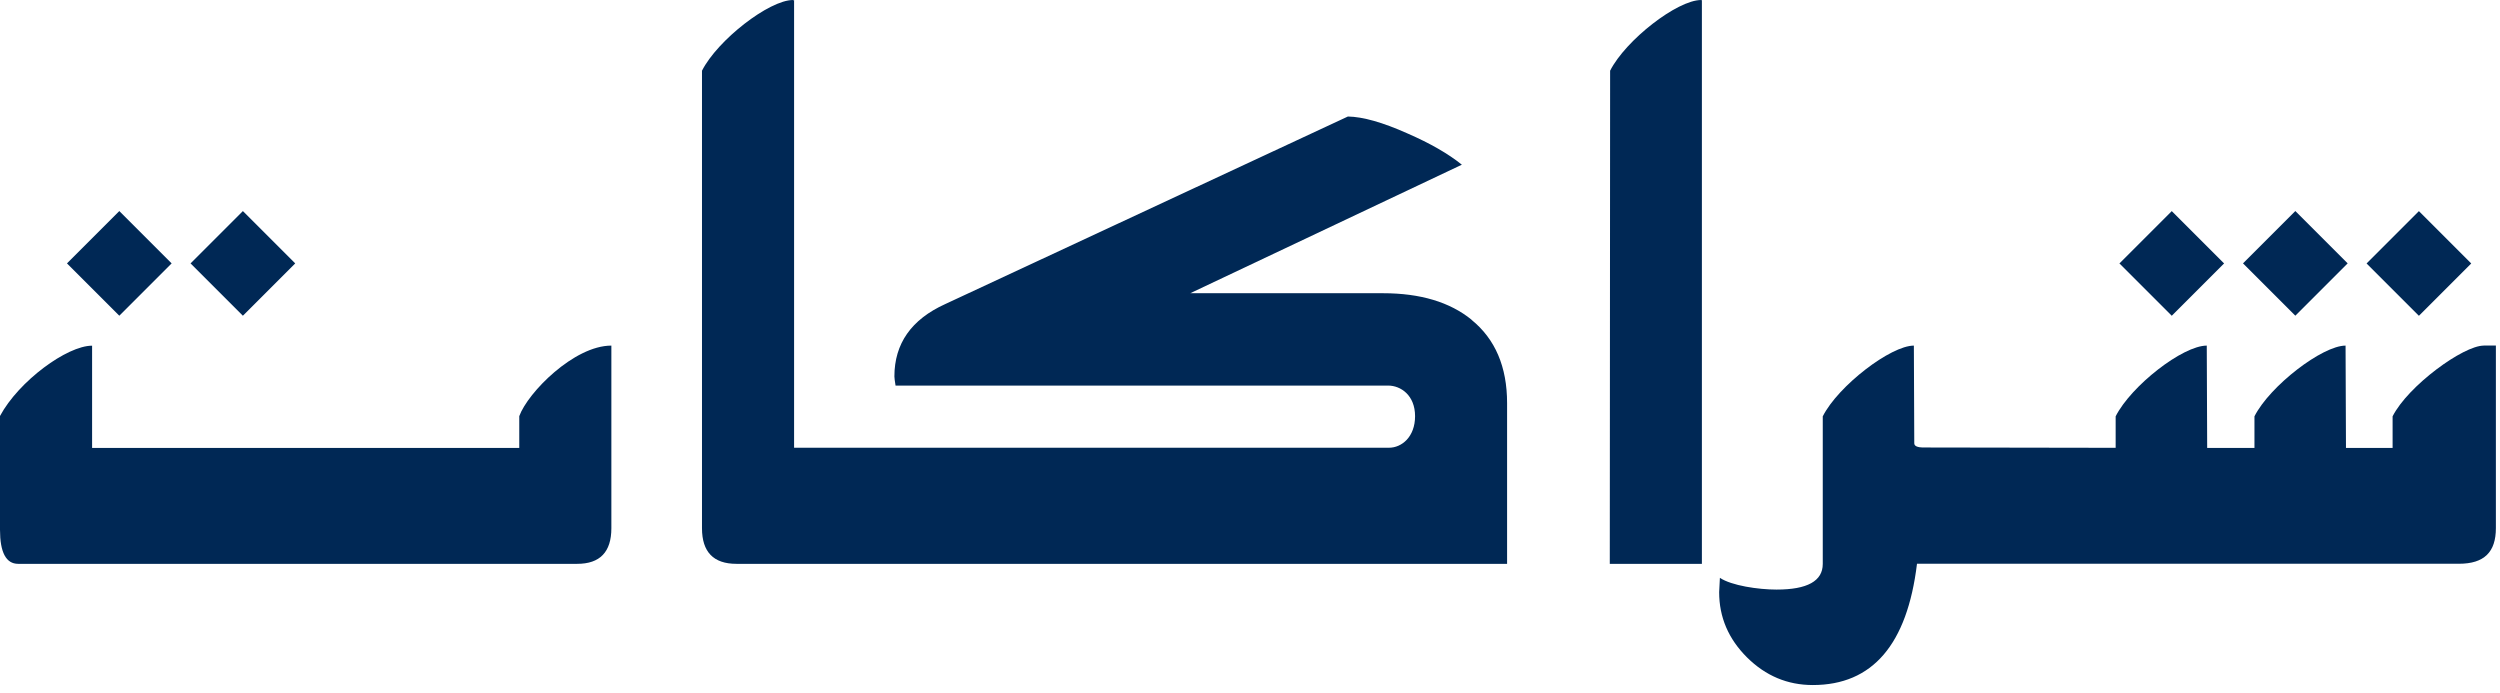
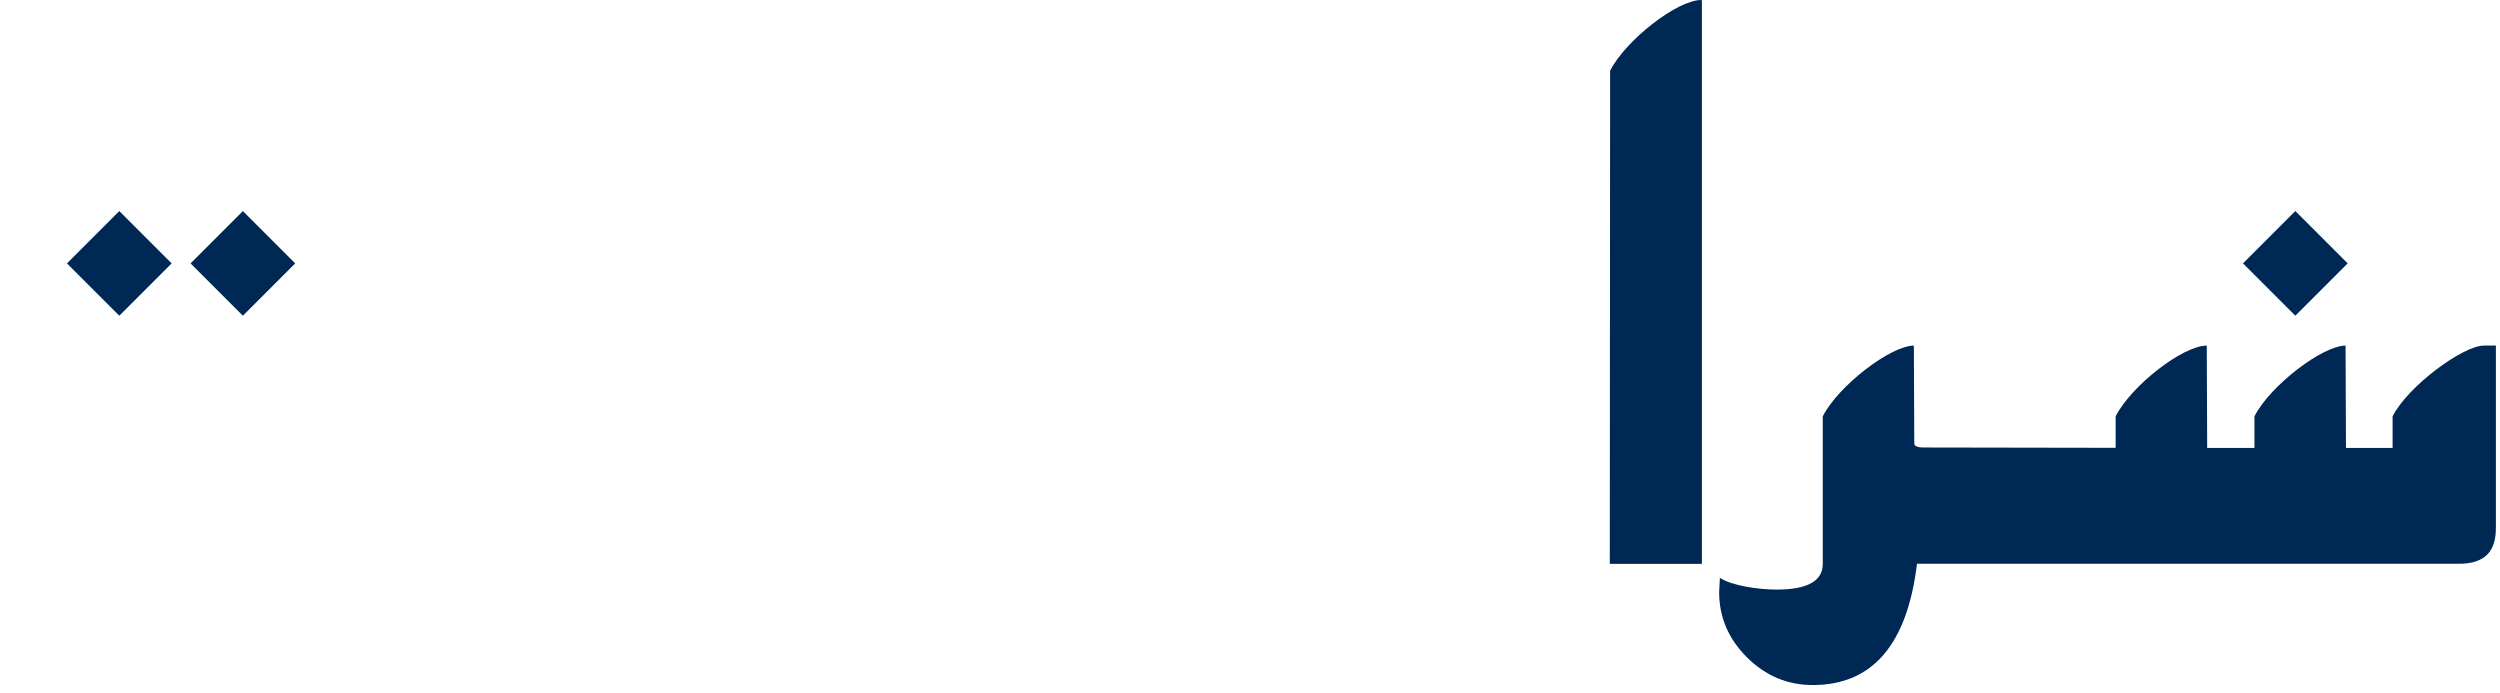
<svg xmlns="http://www.w3.org/2000/svg" width="249" height="69" viewBox="0 0 249 69" fill="none">
-   <path d="M51.719 41.449V44.611C51.719 44.611 9.296 44.611 9.173 44.611V34.43C6.675 34.43 1.867 37.96 0 41.433V52.76C0 55.028 0.606 56.158 1.81 56.158H57.493C59.754 56.158 60.892 54.979 60.892 52.612V34.422C57.174 34.422 52.571 39.099 51.719 41.449Z" fill="#002855" />
-   <path d="M146.576 31.851C144.414 30.09 141.465 29.205 137.747 29.205H118.55L145.601 16.404C144.25 15.315 142.448 14.275 140.171 13.284C137.714 12.187 135.74 11.63 134.25 11.605L94.144 30.286C90.769 31.818 89.082 34.226 89.082 37.493C89.082 37.641 89.123 37.944 89.197 38.403H138.255C139.524 38.403 140.941 39.377 140.941 41.449C140.941 43.521 139.606 44.594 138.345 44.594H79.091V0C79.091 0 79.025 0.033 78.992 0.049V0C76.601 0 71.466 3.997 69.918 7.043V52.612C69.918 54.979 71.065 56.158 73.35 56.158H78.657H150.106V40.155C150.106 36.535 148.926 33.767 146.559 31.851H146.576Z" fill="#002855" />
-   <path d="M228.615 21.019L223.403 26.231L228.615 31.443L233.827 26.231L228.615 21.019Z" fill="#002855" />
-   <path d="M240.923 21.029L235.711 26.241L240.923 31.453L246.135 26.241L240.923 21.029Z" fill="#002855" />
-   <path d="M216.308 21.026L211.096 26.238L216.308 31.45L221.52 26.238L216.308 21.026Z" fill="#002855" />
+   <path d="M228.615 21.019L223.403 26.231L228.615 31.443L233.827 26.231L228.615 21.019" fill="#002855" />
  <path d="M24.191 21.023L18.979 26.235L24.191 31.447L29.403 26.235L24.191 21.023Z" fill="#002855" />
  <path d="M11.883 21.021L6.671 26.233L11.883 31.445L17.095 26.233L11.883 21.021Z" fill="#002855" />
  <path d="M247.378 34.422C245.346 34.422 239.851 38.419 238.303 41.466V44.611H233.659L233.618 34.422C231.317 34.422 226.092 38.419 224.544 41.466V44.611H219.835L219.794 34.422C217.402 34.422 212.267 38.419 210.719 41.466V44.602L191.604 44.57C190.973 44.57 190.662 44.43 190.662 44.152L190.621 34.422C188.32 34.422 183.095 38.419 181.547 41.466V56.166C181.547 57.87 180.015 58.722 176.944 58.722C175.134 58.722 172.456 58.329 171.301 57.551C171.252 58.353 171.228 58.837 171.228 58.984C171.228 61.474 172.153 63.636 174.004 65.478C175.855 67.313 178.033 68.23 180.556 68.23C186.494 68.23 189.958 64.201 190.933 56.15H244.912C247.443 56.15 248.59 54.971 248.59 52.604V34.414H247.378V34.422Z" fill="#002855" />
  <path d="M169.442 0C167.051 0 161.916 3.997 160.368 7.043L160.335 56.158H169.508V0C169.508 0 169.459 0.025 169.442 0.033V0Z" fill="#002855" />
</svg>